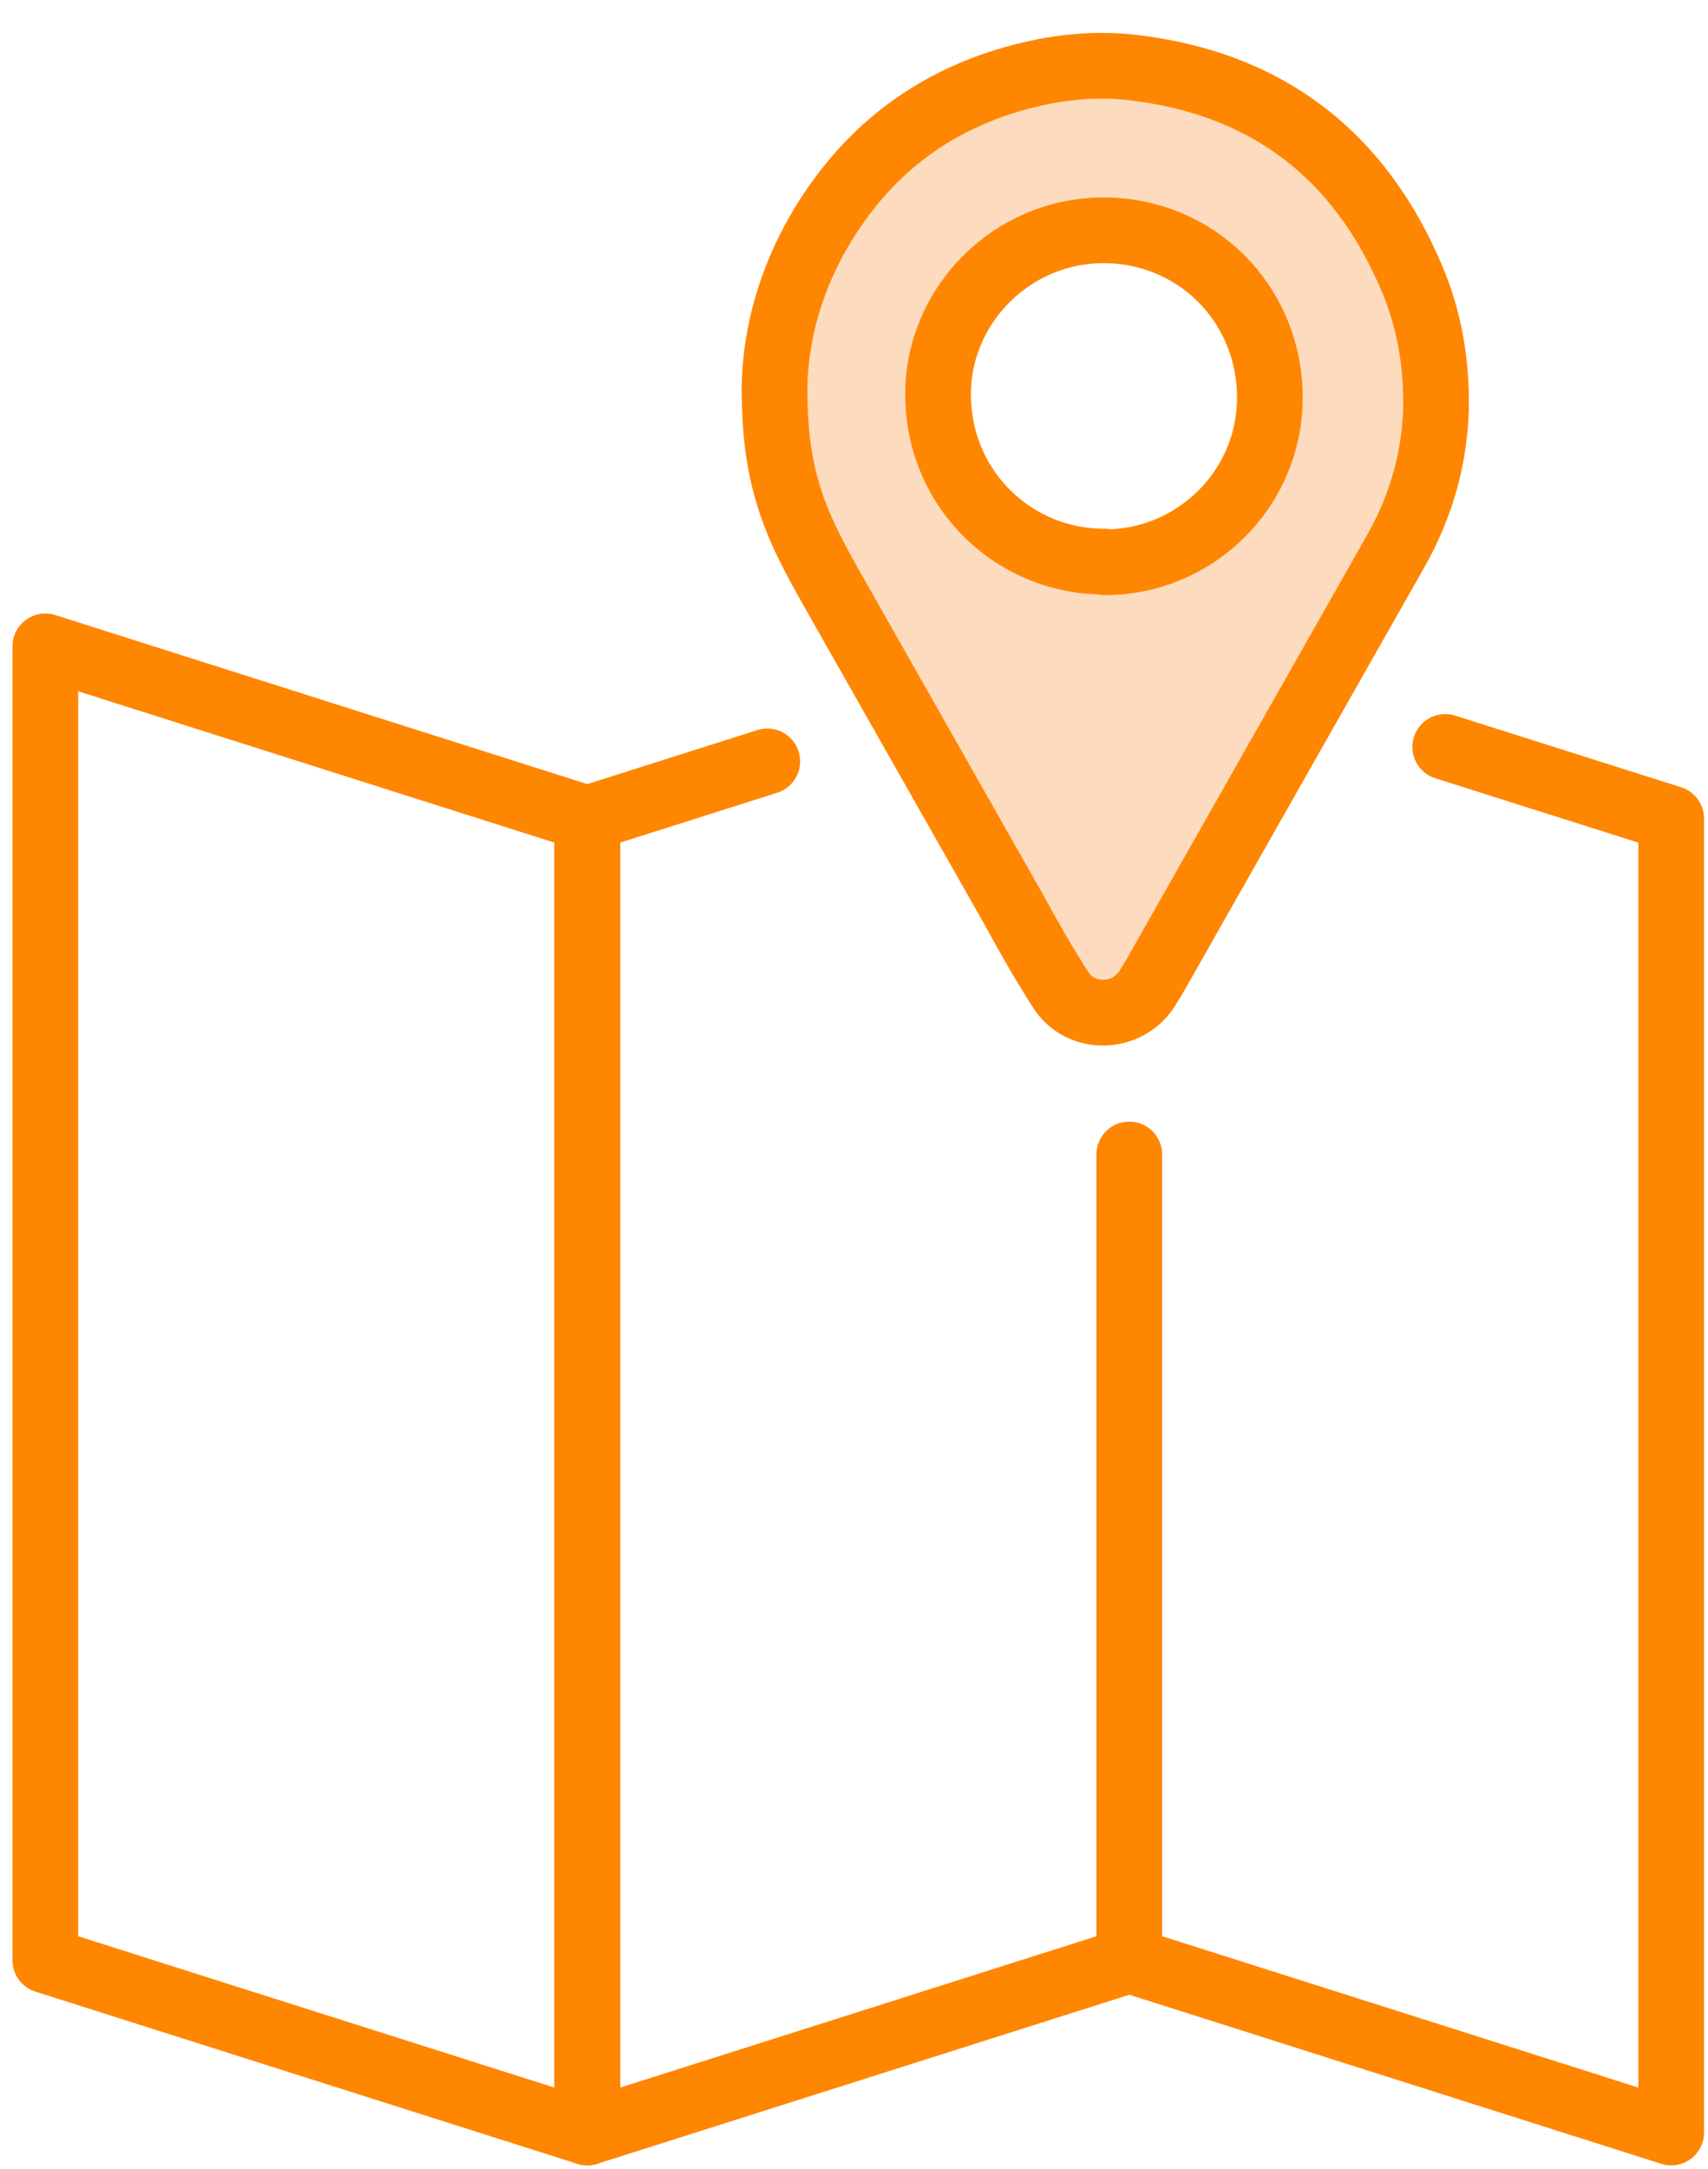
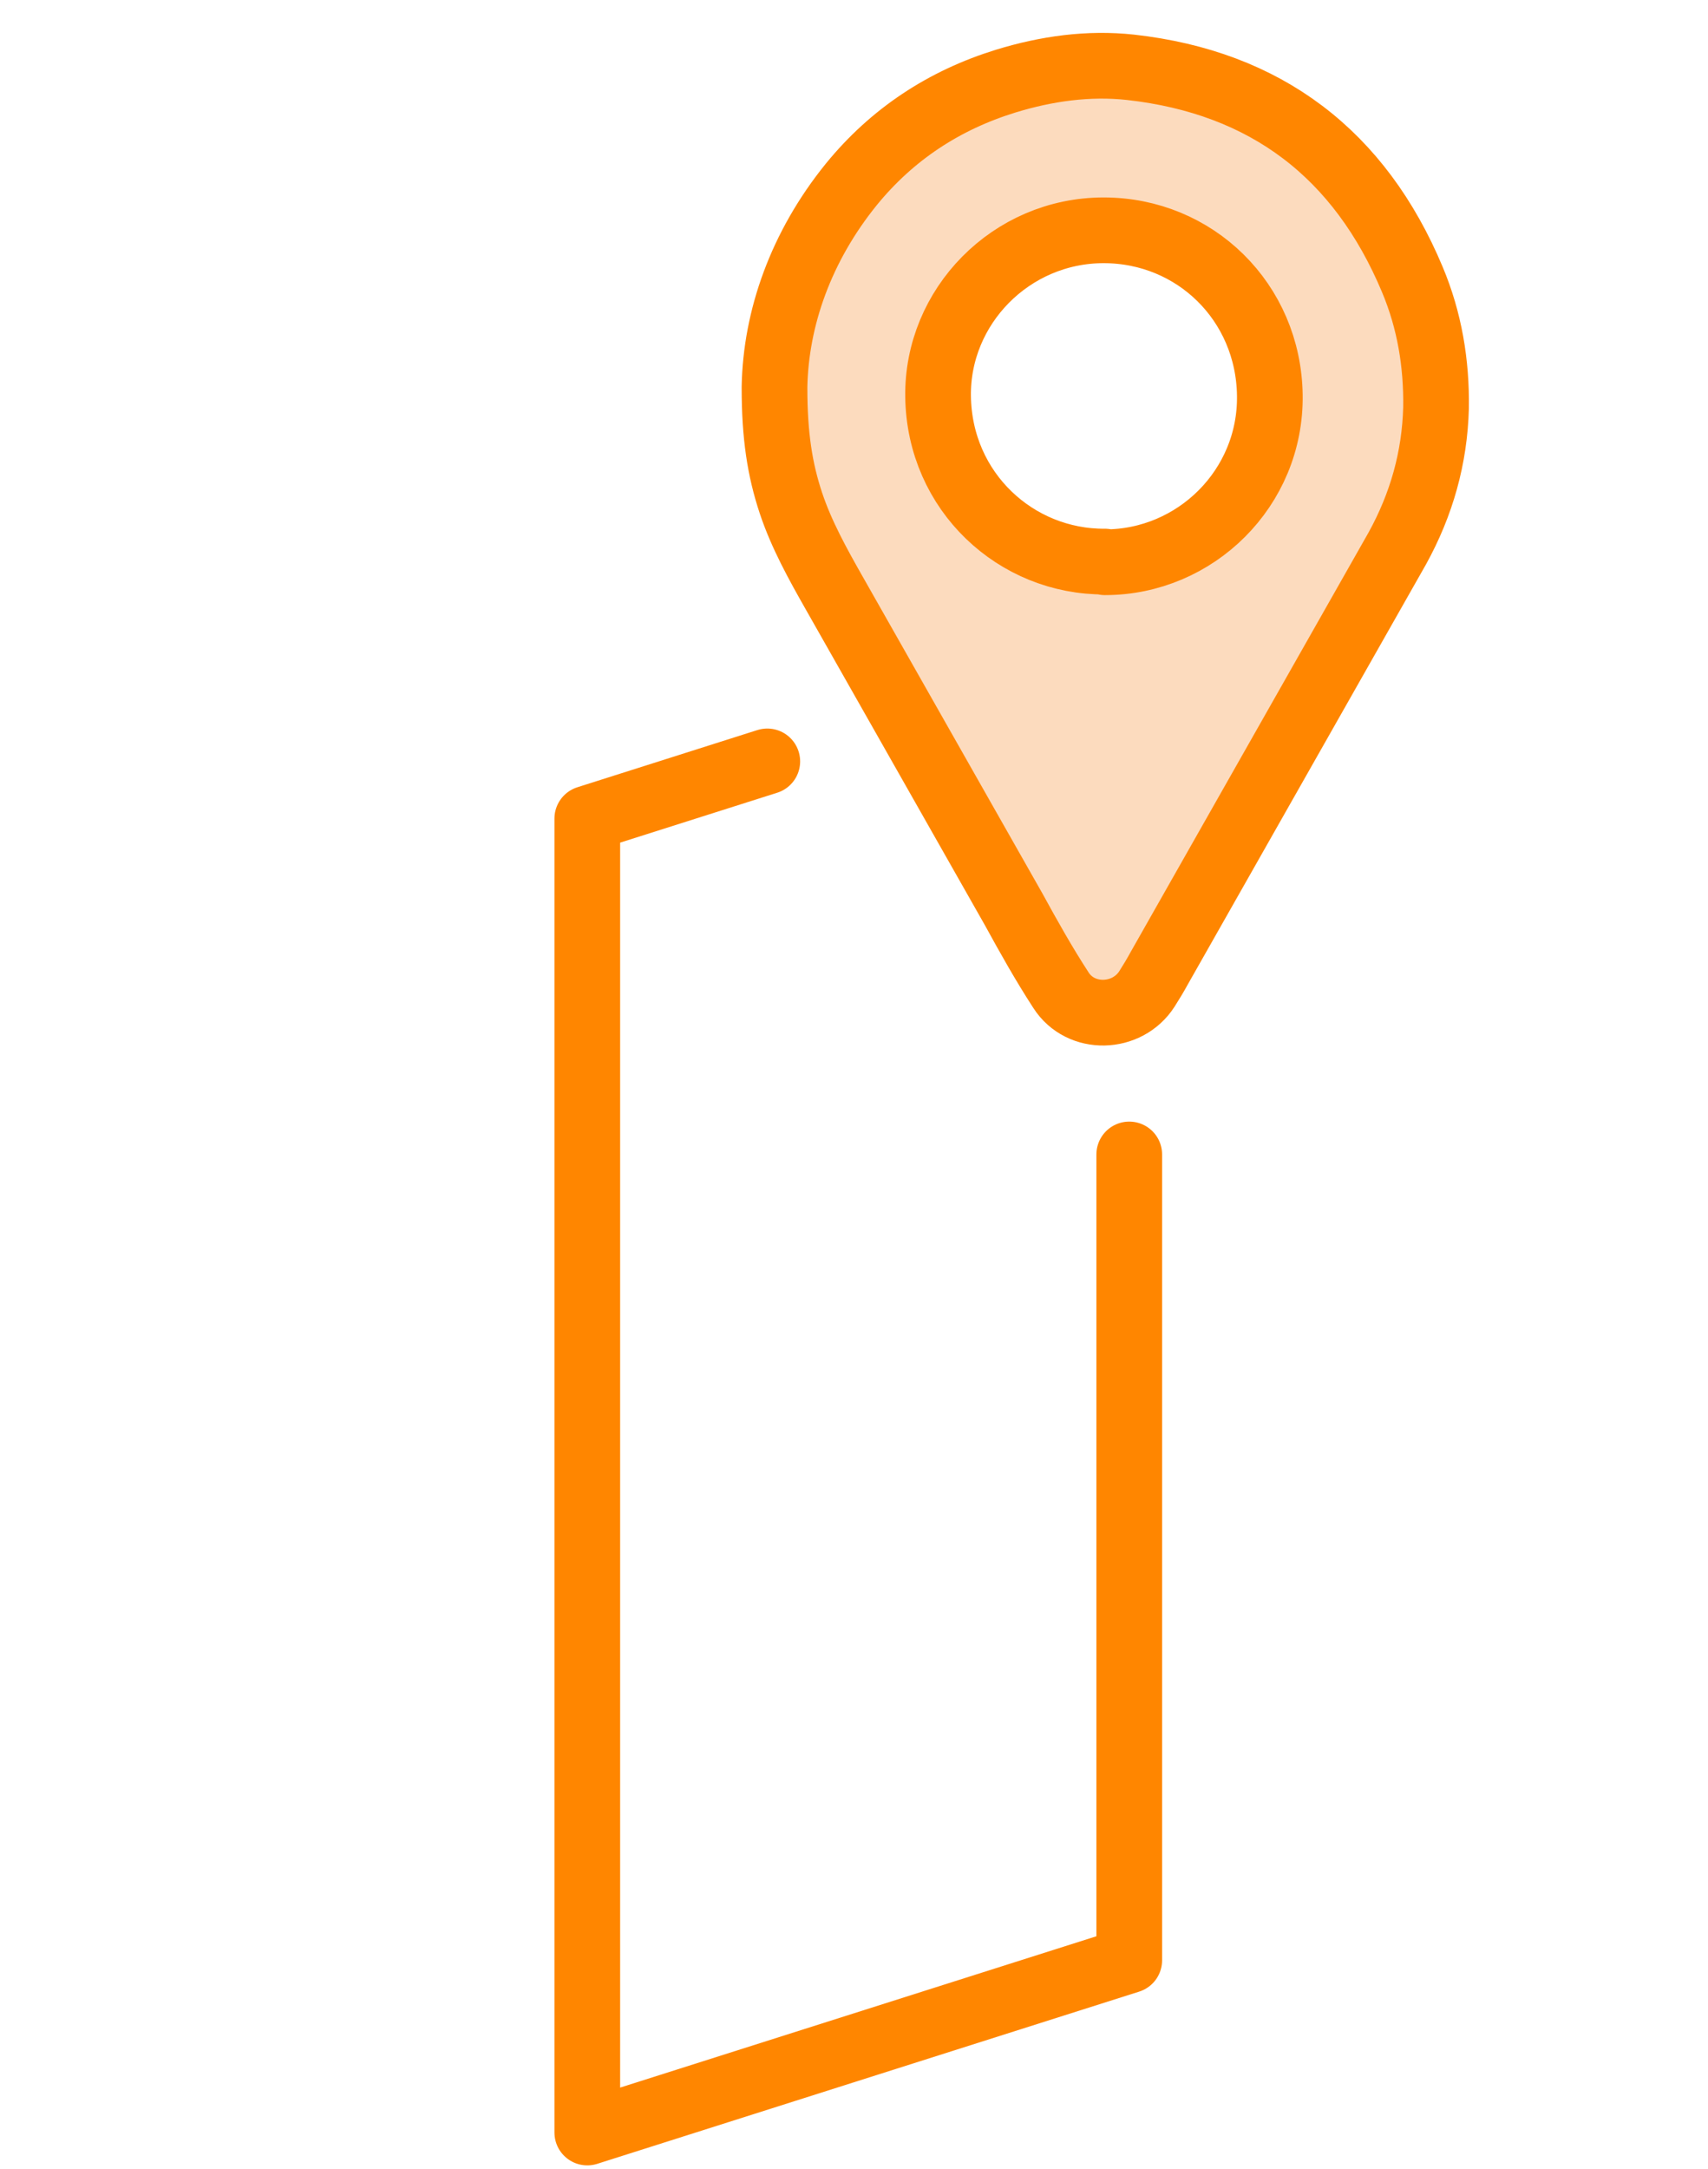
<svg xmlns="http://www.w3.org/2000/svg" width="26" height="33" viewBox="0 0 26 33" fill="none">
-   <path d="M0.69 29.824L8.94 32.444V12.454L0.69 9.834V29.824Z" stroke="#FF8600" stroke-linecap="round" stroke-linejoin="round" />
-   <path d="M17.19 29.823L25.44 32.444V12.454L22 11.364" stroke="#FF8600" stroke-linecap="round" stroke-linejoin="round" />
  <path d="M11.68 11.584L8.94 12.454V32.444L17.19 29.824V17.564" stroke="#FF8600" stroke-linecap="round" stroke-linejoin="round" />
  <path d="M11.79 5.884C11.81 4.844 12.19 3.754 12.96 2.804C13.58 2.044 14.37 1.524 15.31 1.234C15.93 1.044 16.57 0.954 17.21 1.024C19.27 1.254 20.7 2.344 21.5 4.254C21.76 4.874 21.87 5.524 21.86 6.204C21.84 6.964 21.64 7.674 21.27 8.344C20.06 10.474 18.86 12.594 17.65 14.724C17.59 14.834 17.53 14.934 17.46 15.044C17.16 15.514 16.45 15.534 16.15 15.064C15.89 14.664 15.66 14.254 15.43 13.834C14.52 12.234 13.61 10.624 12.7 9.024C12.45 8.584 12.2 8.134 12.04 7.654C11.87 7.144 11.79 6.624 11.79 5.904V5.884ZM16.82 8.554C18.2 8.554 19.35 7.424 19.33 6.014C19.31 4.594 18.19 3.504 16.8 3.504C15.39 3.504 14.26 4.664 14.28 6.034C14.3 7.484 15.47 8.554 16.82 8.544V8.554Z" fill="#FCDBBE" stroke="#FF8600" stroke-linecap="round" stroke-linejoin="round" />
</svg>